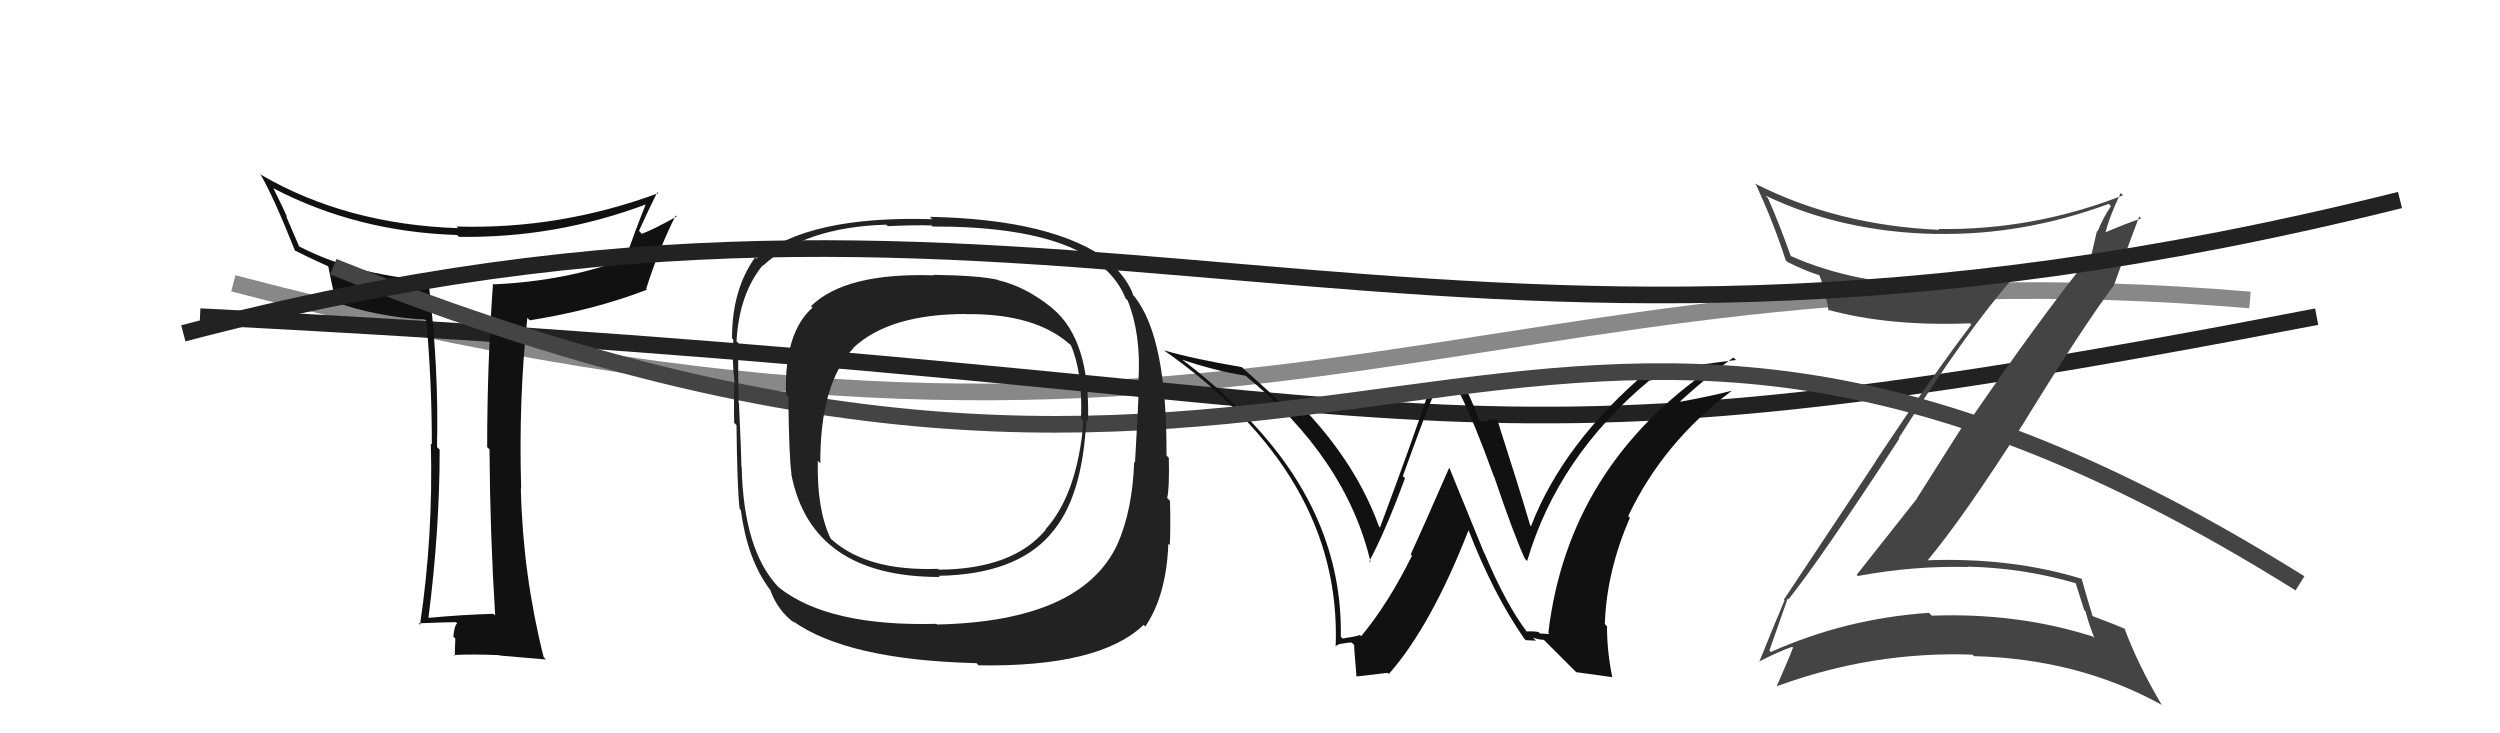
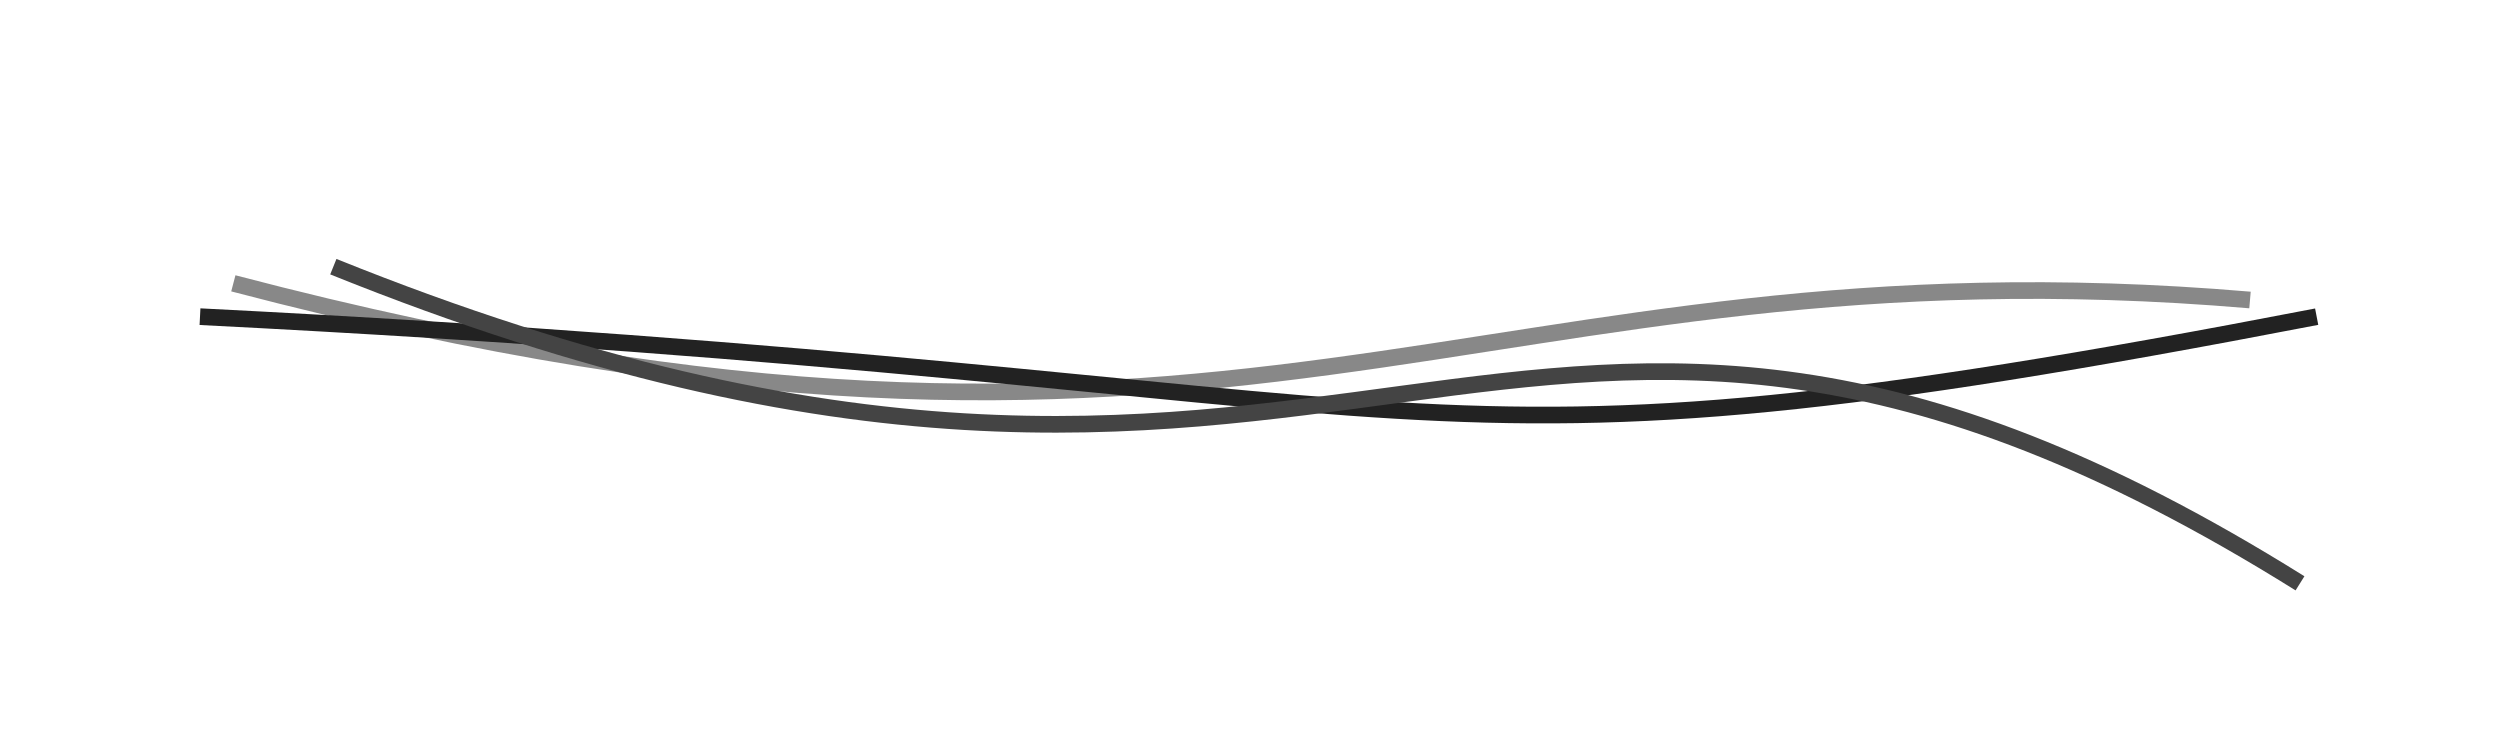
<svg xmlns="http://www.w3.org/2000/svg" width="150" height="44" viewBox="0,0,150,44">
  <path d="M14 17 C75 33,88 14,135 18" stroke="#888" fill="none" />
  <path d="M12 19 C91 23,82 30,139 19" stroke="#222" fill="none" />
-   <path fill="#444" d="M107.24 35.89L107.33 35.98L107.31 35.96Q109.21 33.59 113.96 26.32L113.88 26.23L113.93 26.28Q117.89 20.00 120.74 16.73L120.92 16.91L120.74 16.73Q118.66 17.04 116.57 17.04L116.68 17.16L116.67 17.15Q111.40 17.13 107.40 15.34L107.44 15.38L107.46 15.40Q106.77 13.45 106.08 11.89L106.01 11.82L105.94 11.74Q110.52 13.93 116.19 14.04L116.23 14.08L116.18 14.03Q121.35 14.14 126.53 12.23L126.57 12.28L126.66 12.37Q126.16 13.09 125.86 13.89L125.82 13.85L125.41 15.61L125.30 15.50Q122.32 19.22 118.32 25.04L118.18 24.90L115.02 29.89L115.03 29.90Q113.22 32.20 111.40 34.49L111.49 34.58L111.47 34.56Q114.77 33.94 118.08 34.02L118.08 34.01L118.07 34.00Q121.37 34.07 124.53 34.99L124.54 34.99L125.05 36.60L125.13 36.68Q125.33 37.46 125.67 38.29L125.55 38.17L125.56 38.19Q121.04 36.75 115.91 36.94L115.80 36.83L115.74 36.77Q110.74 37.11 106.25 39.12L106.31 39.18L106.16 39.04Q106.54 37.97 107.26 35.91ZM105.70 39.87L105.57 39.74L105.53 39.70Q106.74 39.08 107.53 38.81L107.63 38.90L107.58 38.86Q107.30 39.60 106.62 41.13L106.77 41.29L106.65 41.16Q112.39 39.06 118.36 39.28L118.34 39.26L118.44 39.37Q124.69 39.52 129.72 42.30L129.64 42.22L129.69 42.27Q128.26 39.85 127.46 37.68L127.55 37.77L127.54 37.76Q127.02 37.51 125.49 36.94L125.43 36.87L125.57 37.01Q125.31 36.18 124.89 34.70L124.85 34.66L124.94 34.74Q120.65 33.42 115.55 33.62L115.67 33.73L115.61 33.68Q117.83 31.02 121.37 25.46L121.37 25.46L121.37 25.46Q124.93 19.66 126.84 17.11L126.78 17.05L126.84 17.11Q127.33 15.70 128.35 13.00L128.31 12.95L128.47 13.11Q127.69 13.36 126.25 13.97L126.28 14.01L126.31 14.04Q126.52 13.10 127.24 11.58L127.34 11.68L127.38 11.72Q122.02 13.82 116.31 13.74L116.28 13.71L116.36 13.79Q110.22 13.52 105.27 11.00L105.35 11.08L105.37 11.10Q106.42 13.37 107.14 15.61L107.23 15.71L107.25 15.72Q108.39 16.29 109.19 16.52L109.19 16.52L109.14 16.47Q109.46 17.21 109.72 18.65L109.67 18.60L109.65 18.58Q113.32 19.59 118.20 19.40L118.33 19.53L118.28 19.48Q115.86 22.66 112.55 27.65L112.56 27.66L107.03 35.98L107.07 36.03Q106.58 37.17 105.55 39.72Z" />
-   <path fill="#111" d="M91.60 37.89L91.63 37.93L91.63 37.93Q90.37 36.28 89.07 33.20L89.05 33.18L86.97 28.09L86.95 28.07Q85.25 31.96 84.64 33.26L84.70 33.32L84.72 33.34Q83.27 36.26 81.67 38.17L81.65 38.15L81.60 38.10Q81.32 38.20 80.56 38.31L80.51 38.27L80.45 38.20Q80.57 30.90 74.74 24.96L74.66 24.88L74.67 24.89Q72.86 23.01 70.85 21.52L70.91 21.58L70.90 21.57Q72.86 22.24 74.72 22.54L74.59 22.41L74.66 22.48Q80.79 27.51 82.24 33.75L82.26 33.77L82.16 33.67Q83.12 31.89 84.30 28.69L84.18 28.57L84.17 28.57Q85.52 24.81 86.09 23.51L86.11 23.53L87.57 23.58L87.59 23.61Q88.45 25.31 89.63 28.58L89.63 28.57L89.65 28.60Q90.84 32.11 91.49 33.52L91.52 33.55L91.63 33.66Q93.47 27.40 98.96 22.83L98.80 22.67L98.97 22.84Q100.03 22.61 102.77 22.04L102.78 22.05L102.77 22.04Q94.08 28.00 92.90 37.97L92.96 38.04L92.40 38.01L92.31 37.92Q91.94 37.86 91.60 37.89ZM94.57 40.33L96.74 40.63L96.74 40.64Q96.42 39.10 96.42 37.58L96.42 37.58L96.29 37.44Q96.39 34.31 97.79 31.07L97.74 31.01L97.69 30.97Q99.78 26.55 103.89 23.46L103.85 23.42L103.88 23.45Q102.70 23.76 100.84 24.10L100.80 24.06L100.81 24.08Q102.71 22.36 104.01 21.45L104.16 21.60L101.53 21.94L101.61 22.02Q100.26 22.12 98.93 22.27L98.90 22.24L98.90 22.24Q93.80 26.55 91.86 31.57L91.88 31.59L91.81 31.52Q91.18 29.36 89.81 25.10L89.88 25.17L89.85 25.15Q89.54 25.17 89.27 25.17L89.36 25.26L88.84 25.27L88.69 25.13Q88.72 24.97 87.92 23.22L87.89 23.19L85.72 23.06L85.83 23.18Q84.90 26.02 82.80 31.65L82.70 31.55L82.74 31.59Q81.40 27.89 78.32 24.62L78.38 24.68L78.35 24.64Q78.05 24.61 77.74 24.57L77.71 24.54L77.13 24.42L77.16 24.45Q76.31 23.64 74.52 22.04L74.55 22.07L74.52 22.03Q71.48 21.51 69.81 21.01L69.69 20.89L69.75 20.96Q80.52 28.46 80.14 38.77L80.16 38.79L80.15 38.79Q80.21 38.65 80.57 38.61L80.71 38.75L80.57 38.61Q80.91 38.55 81.10 38.55L81.26 38.71L81.27 38.72Q81.20 38.50 81.39 40.59L81.39 40.59L83.26 40.37L83.33 40.44Q85.86 37.57 88.11 31.82L88.12 31.83L88.12 31.83Q89.61 35.67 91.47 38.34L91.45 38.31L91.54 38.41Q91.90 38.43 92.17 38.44L92.15 38.43L91.98 38.26Q92.36 38.39 92.63 38.39L92.58 38.34L94.57 40.33Z" />
-   <path fill="#111" d="M29.72 36.94L29.57 36.80L29.60 36.83Q27.75 36.88 25.73 37.07L25.65 36.99L25.71 37.05Q26.38 31.82 26.38 26.99L26.28 26.88L26.22 26.82Q26.34 22.04 25.70 16.82L25.63 16.75L25.72 16.84Q21.14 16.45 17.94 14.78L17.95 14.79L17.17 12.98L17.22 13.02Q17.01 12.51 16.40 11.29L16.32 11.21L16.41 11.30Q21.41 13.91 27.42 14.10L27.48 14.15L27.54 14.21Q33.34 14.30 38.79 12.25L38.73 12.19L38.76 12.22Q38.15 13.74 37.50 15.57L37.32 15.39L37.48 15.55Q33.89 16.87 29.63 17.06L29.48 16.91L29.58 17.01Q29.23 21.88 29.23 26.83L29.39 26.98L29.37 26.96Q29.40 31.95 29.71 36.94ZM39.45 11.54L39.36 11.45L39.50 11.59Q33.58 13.78 27.38 13.59L27.39 13.60L27.48 13.69Q20.78 13.46 15.68 10.50L15.58 10.39L15.59 10.40Q16.39 11.74 17.69 15.02L17.63 14.96L17.71 15.04Q18.41 15.40 19.67 15.97L19.63 15.93L19.70 16.00Q19.80 16.56 20.14 18.08L20.25 18.19L20.23 18.16Q22.47 18.97 25.52 19.19L25.50 19.18L25.58 19.26Q25.91 22.90 25.91 26.66L25.92 26.68L25.85 26.60Q26.00 32.12 25.20 37.49L25.20 37.49L25.11 37.40Q26.82 37.33 27.36 37.33L27.27 37.24L27.43 37.40Q27.26 37.53 27.20 38.20L27.25 38.25L27.32 38.32Q27.29 39.01 27.29 39.35L27.30 39.36L27.23 39.30Q28.43 39.24 29.95 39.31L29.86 39.22L29.97 39.33Q30.93 39.42 32.76 39.57L32.75 39.56L32.62 39.43Q31.37 34.48 31.25 29.31L31.29 29.34L31.27 29.32Q31.11 23.98 31.64 19.07L31.81 19.24L31.79 19.22Q35.66 18.60 38.82 17.38L38.75 17.32L38.77 17.33Q39.51 14.99 40.54 12.93L40.48 12.88L40.60 12.99Q39.31 13.72 38.51 14.03L38.41 13.92L38.34 13.85Q38.87 12.67 39.44 11.53Z" />
  <path d="M20 16 C82 41,90 5,138 35" stroke="#444" fill="none" />
-   <path d="M11 20 C64 6,84 27,144 12" stroke="#222" fill="none" />
-   <path fill="#222" d="M63.12 18.48L63.19 18.54L63.09 18.45Q61.52 17.19 59.89 16.81L59.84 16.76L59.87 16.79Q58.77 16.53 56.00 16.49L56.05 16.55L56.02 16.52Q50.71 16.35 48.66 18.37L48.66 18.37L48.75 18.46Q47.05 19.96 47.16 23.65L47.25 23.74L47.30 23.79Q47.34 27.48 47.49 28.43L47.52 28.46L47.47 28.41Q48.65 34.62 56.38 34.62L56.39 34.62L56.31 34.55Q60.92 34.47 63.01 32.08L62.98 32.04L63.01 32.07Q64.95 29.94 65.18 25.18L65.29 25.29L65.28 25.29Q65.44 20.38 63.12 18.48ZM56.30 37.54L56.31 37.55L56.18 37.43Q49.69 37.60 46.72 35.24L46.77 35.28L46.73 35.25Q44.61 33.05 44.50 27.99L44.51 28.00L44.48 27.97Q44.49 27.49 44.34 24.22L44.45 24.32L44.32 24.19Q44.27 21.67 44.31 20.60L44.32 20.61L44.19 20.48Q44.35 17.64 45.76 15.92L45.84 16.01L45.78 15.94Q48.30 13.63 53.17 13.48L53.25 13.55L53.26 13.57Q55.01 13.49 55.88 13.53L55.77 13.41L55.95 13.59Q65.79 13.57 67.54 17.91L67.59 17.96L67.66 18.03Q68.47 20.05 68.31 22.80L68.22 22.71L68.35 22.84Q68.29 24.48 68.10 27.76L67.96 27.62L68.05 27.71Q67.95 30.62 67.04 32.67L66.98 32.61L67.04 32.67Q64.87 37.28 56.23 37.47ZM68.61 37.48L68.55 37.43L68.72 37.59Q69.99 35.70 70.10 32.62L70.14 32.66L70.19 32.71Q70.24 31.65 70.20 30.05L70.02 29.87L70.03 29.88Q70.17 29.30 70.13 27.47L70.05 27.39L69.99 27.32Q70.03 20.29 68.09 17.82L67.95 17.68L68.00 17.73Q67.72 16.83 66.61 15.73L66.55 15.67L66.56 15.67Q63.25 13.16 55.79 13.01L55.89 13.11L55.93 13.15Q48.44 12.93 45.39 15.52L45.34 15.47L45.31 15.44Q43.92 17.37 43.92 20.30L43.82 20.19L44.00 20.38Q43.91 21.58 44.07 22.91L43.99 22.84L44.07 22.92Q44.02 23.93 44.05 25.38L44.07 25.39L44.19 25.51Q44.23 29.36 44.38 30.54L44.39 30.54L44.45 30.61Q44.84 33.55 46.17 35.34L46.10 35.26L46.20 35.36Q46.65 36.65 47.71 37.41L47.59 37.29L47.55 37.25Q50.82 39.60 58.59 39.79L58.63 39.83L58.71 39.92Q65.96 40.04 68.62 37.49ZM64.86 25.13L65.02 25.28L65.01 25.28Q64.64 29.66 62.73 31.76L62.72 31.75L62.75 31.78Q60.78 34.15 56.33 34.18L56.29 34.14L56.27 34.13Q52.05 34.28 49.91 32.38L49.86 32.33L49.83 32.30Q49.00 30.54 49.07 27.65L49.20 27.78L49.22 27.80Q49.19 23.05 51.21 20.88L51.17 20.84L51.20 20.87Q53.36 18.84 57.97 18.84L57.94 18.82L57.97 18.85Q62.11 18.80 64.20 20.67L64.17 20.63L64.25 20.71Q64.97 22.34 64.86 25.12Z" />
</svg>